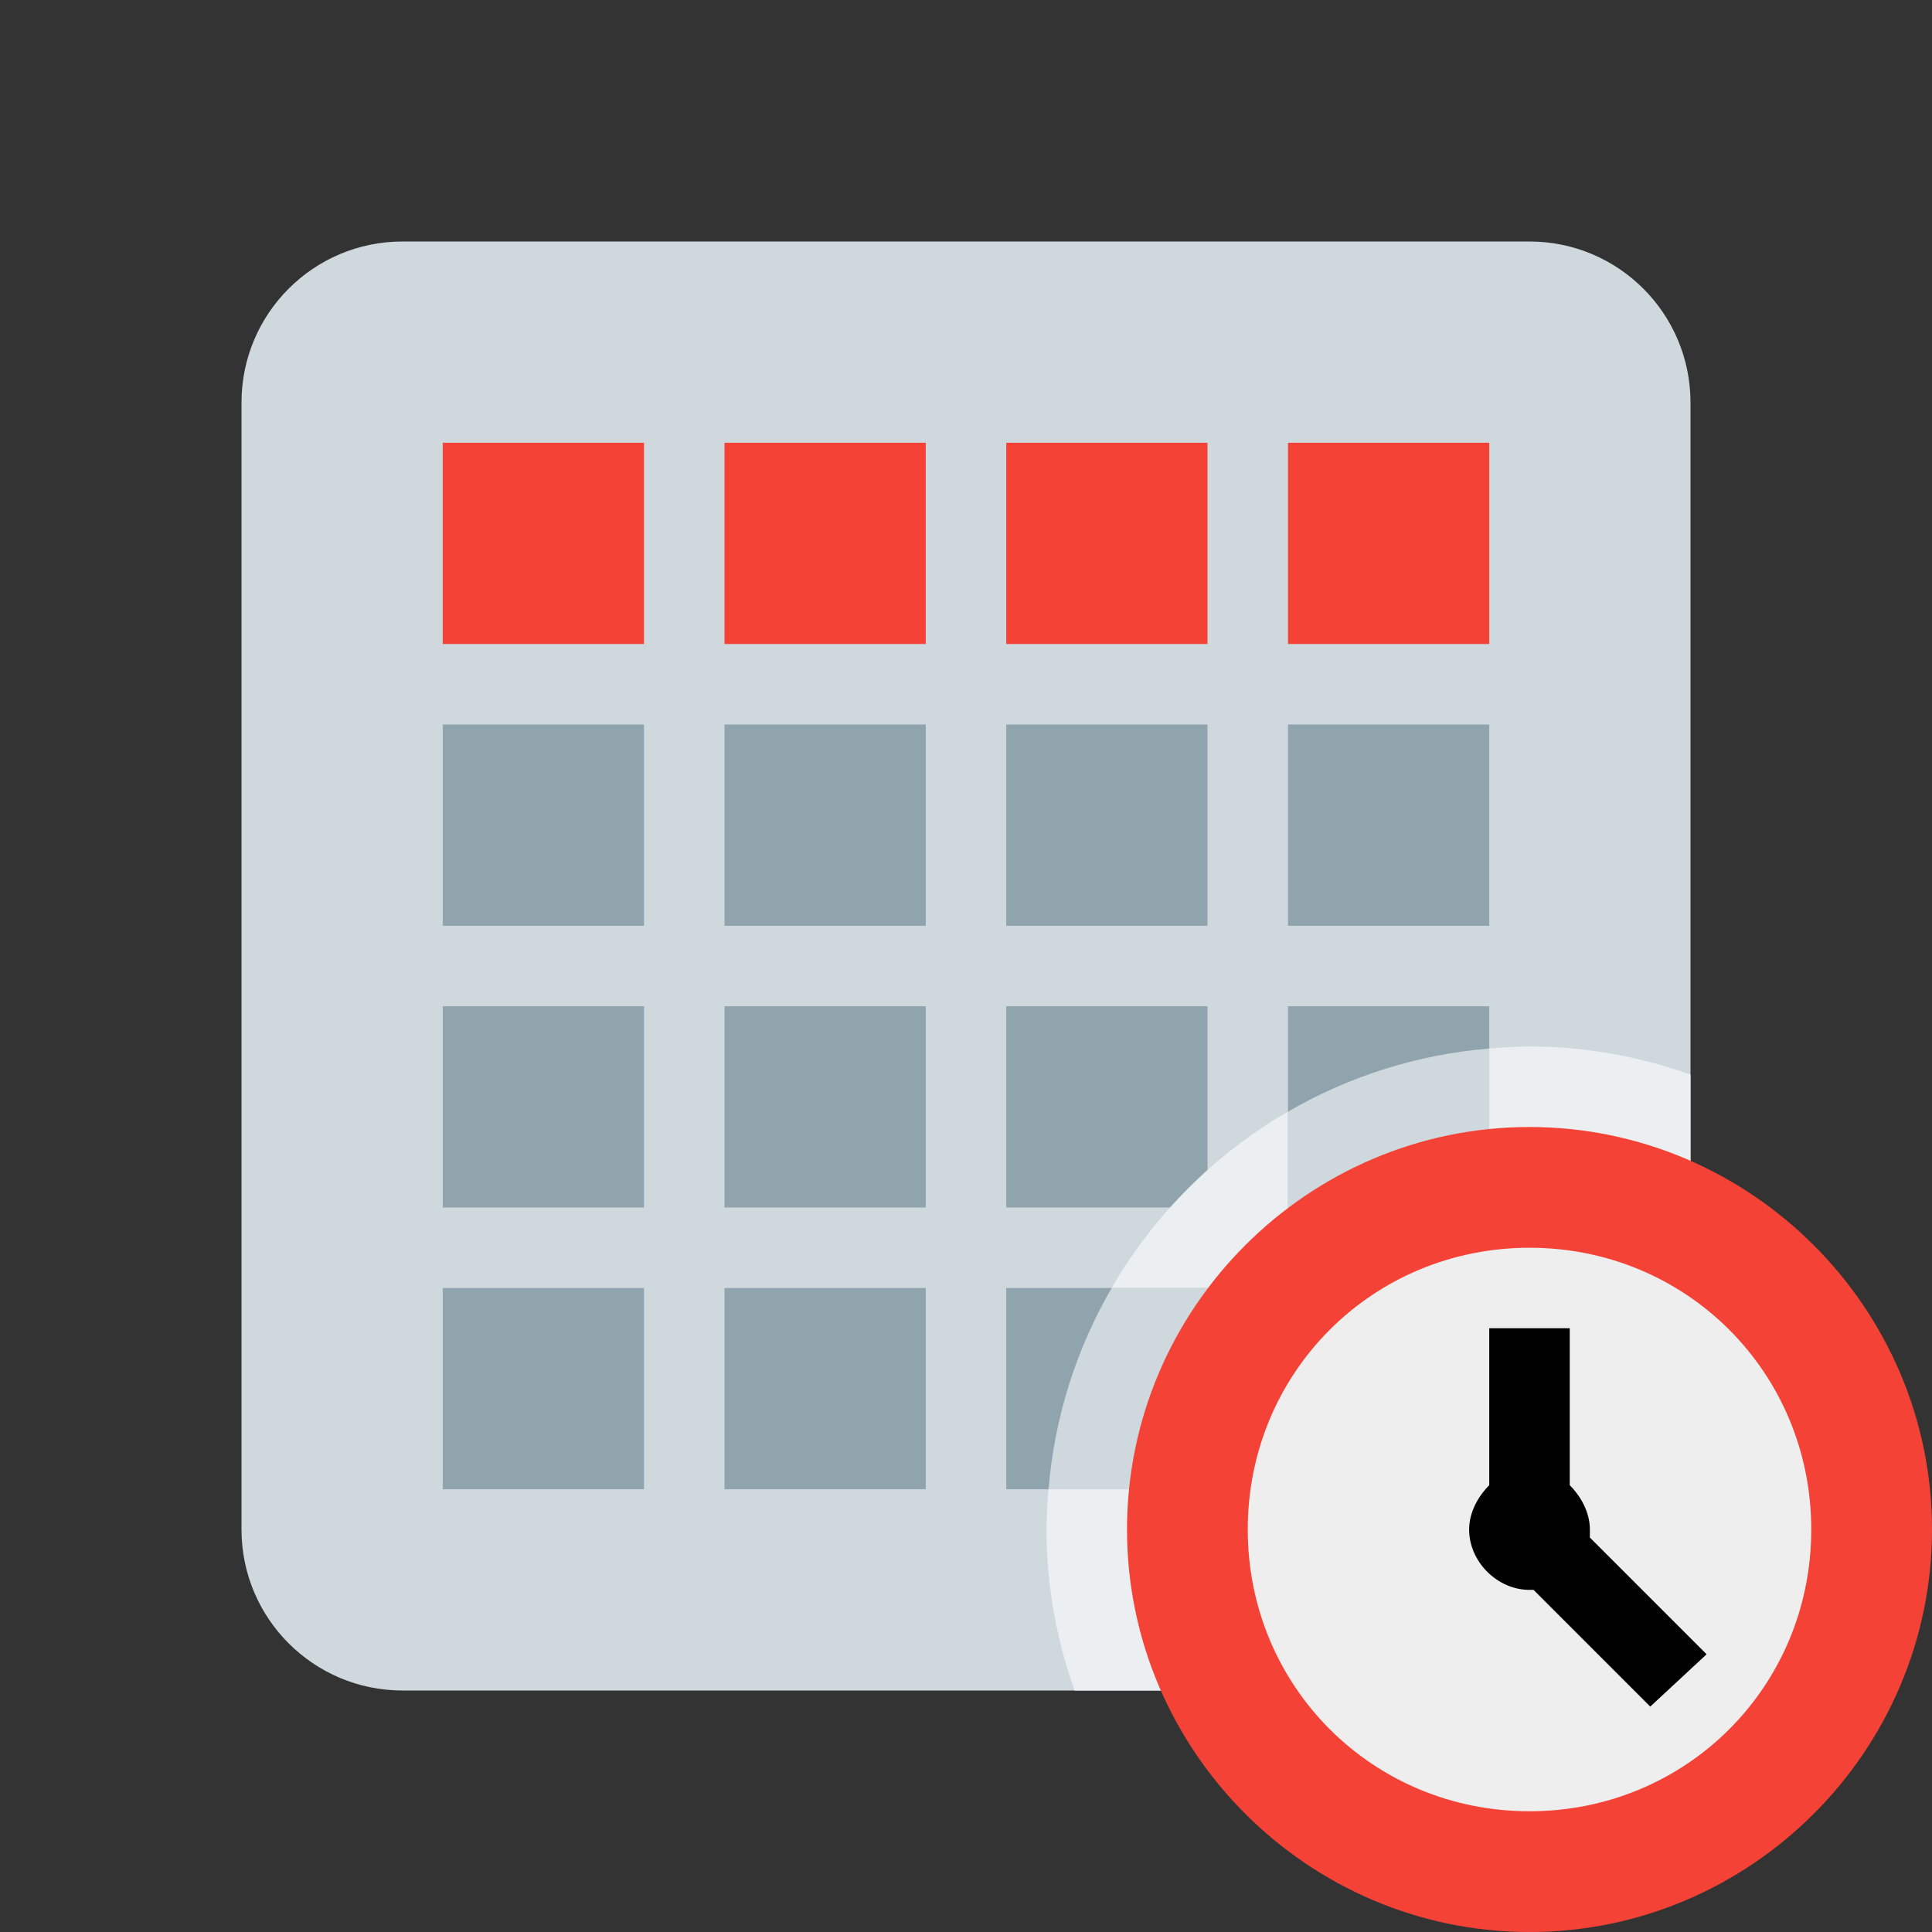
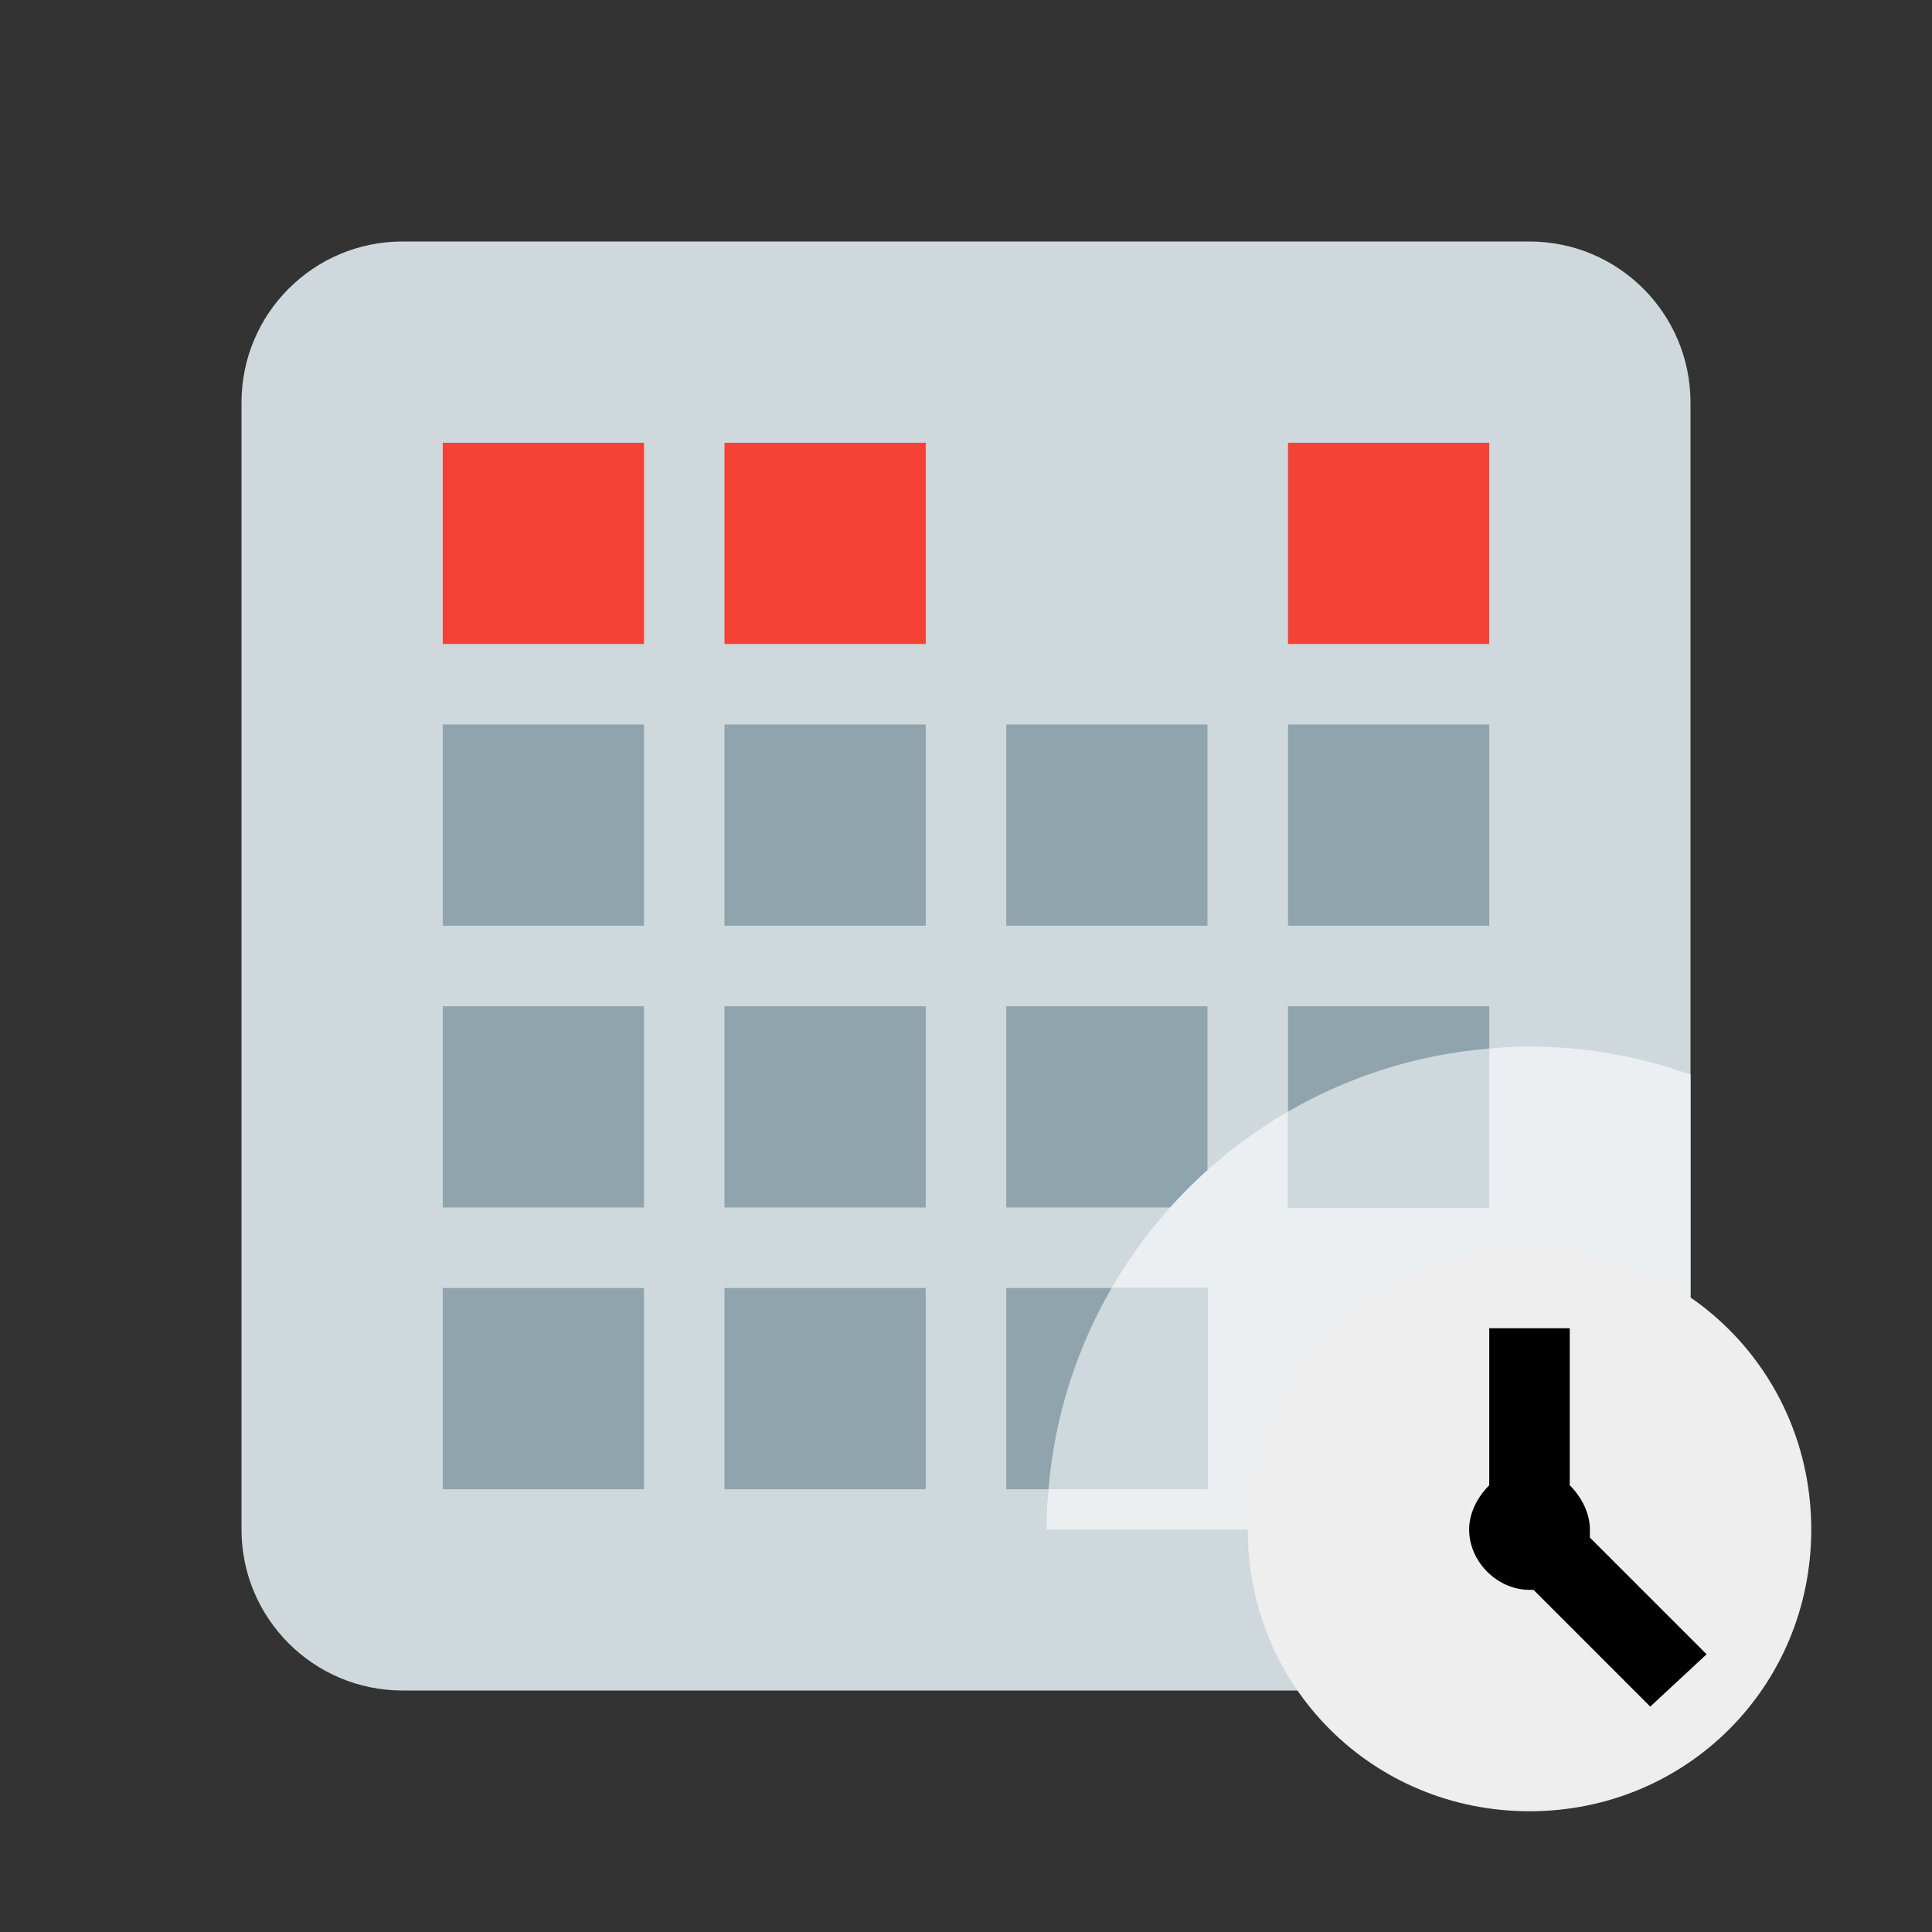
<svg xmlns="http://www.w3.org/2000/svg" version="1.1" id="Layer_1" x="0px" y="0px" viewBox="0 0 48 48" style="enable-background:new 0 0 48 48;" xml:space="preserve">
  <rect x="0" y="0" width="48" height="48" fill="#333333" stroke="none" />
  <path style="fill:#CFD8DC;" d="M42,38c0,2.209-1.791,4-4,4H10c-2.209,0-4-1.791-4-4V10c0-2.209,1.791-4,4-4h28c2.209,0,4,1.791,4,4  V38z" />
  <g>
    <rect x="11" y="18" style="fill:#90A4AE;" width="5" height="5" />
    <rect x="18" y="18" style="fill:#90A4AE;" width="5" height="5" />
    <rect x="25" y="18" style="fill:#90A4AE;" width="5" height="5" />
    <rect x="32" y="18" style="fill:#90A4AE;" width="5" height="5" />
    <rect x="32" y="25" style="fill:#90A4AE;" width="5" height="5" />
    <rect x="11" y="25" style="fill:#90A4AE;" width="5" height="5" />
    <rect x="11" y="32" style="fill:#90A4AE;" width="5" height="5" />
    <rect x="18" y="25" style="fill:#90A4AE;" width="5" height="5" />
    <rect x="25" y="25" style="fill:#90A4AE;" width="5" height="5" />
    <rect x="18" y="32" style="fill:#90A4AE;" width="5" height="5" />
    <rect x="25" y="32" style="fill:#90A4AE;" width="5" height="5" />
    <rect x="32" y="32" style="fill:#90A4AE;" width="5" height="5" />
  </g>
  <g>
    <rect x="11" y="11" style="fill:#F44336;" width="5" height="5" />
    <rect x="18" y="11" style="fill:#F44336;" width="5" height="5" />
-     <rect x="25" y="11" style="fill:#F44336;" width="5" height="5" />
    <rect x="32" y="11" style="fill:#F44336;" width="5" height="5" />
  </g>
  <g>
-     <path style="fill:#ECEFF1;" d="M38,26c-0.338,0-0.669,0.023-1,0.05V30h-5v-2.382c-1.817,1.052-3.329,2.565-4.382,4.382H30v5h-3.95   C26.023,37.331,26,37.662,26,38c0,1.405,0.254,2.747,0.697,4H38c2.209,0,4-1.791,4-4V26.697C40.747,26.254,39.405,26,38,26z" />
+     <path style="fill:#ECEFF1;" d="M38,26c-0.338,0-0.669,0.023-1,0.05V30h-5v-2.382c-1.817,1.052-3.329,2.565-4.382,4.382H30v5h-3.95   C26.023,37.331,26,37.662,26,38H38c2.209,0,4-1.791,4-4V26.697C40.747,26.254,39.405,26,38,26z" />
    <path style="fill:#CFD8DC;" d="M37,30v-3.95c-1.812,0.15-3.506,0.703-5,1.568V30H37z" />
    <path style="fill:#CFD8DC;" d="M30,32h-2.382c-0.865,1.494-1.418,3.188-1.568,5H30V32z" />
-     <path style="fill:#F44336;" d="M48,38c0,5.5-4.5,10-10,10s-10-4.5-10-10s4.5-10,10-10S48,32.5,48,38" />
    <path style="fill:#EEEEEE;" d="M45,38c0,3.9-3.1,7-7,7s-7-3.1-7-7s3.1-7,7-7S45,34.1,45,38" />
    <path d="M42.4,41.1l-2.9-2.9c0-0.1,0-0.1,0-0.2c0-0.4-0.2-0.8-0.5-1.1V33h-2v3.9c-0.3,0.3-0.5,0.7-0.5,1.1c0,0.8,0.7,1.5,1.5,1.5   h0.1l2.9,2.9L42.4,41.1z" />
  </g>
</svg>